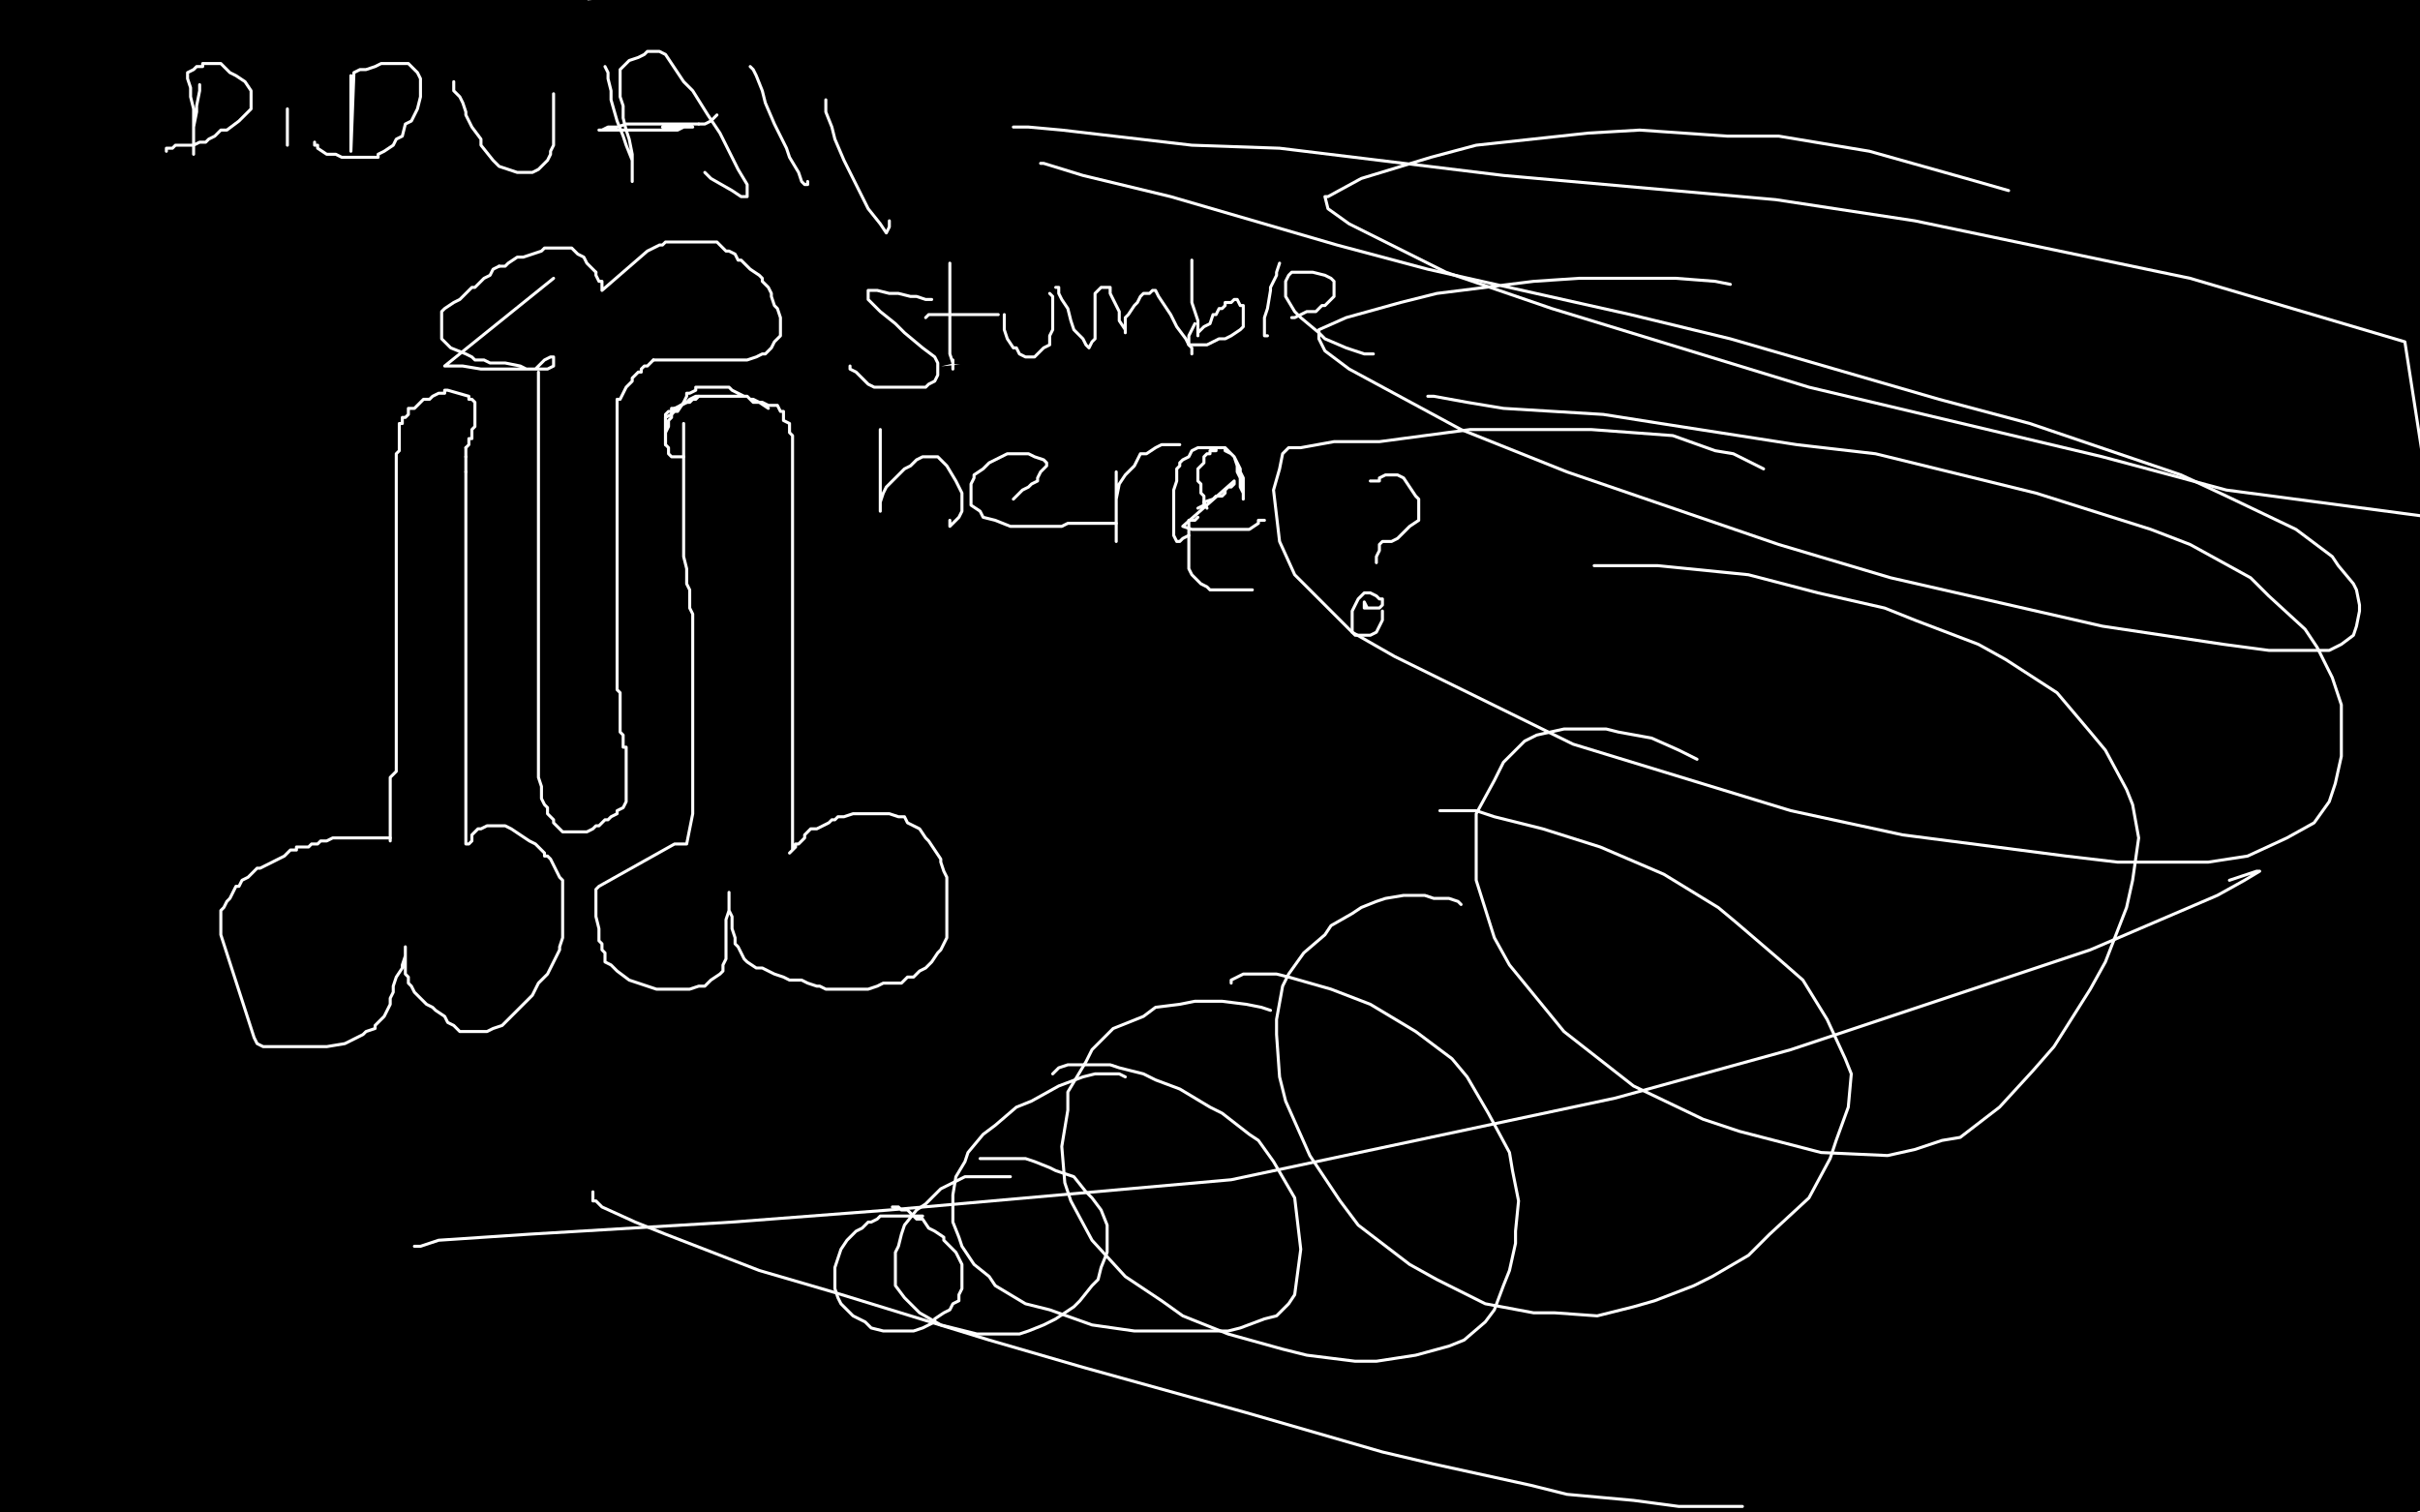
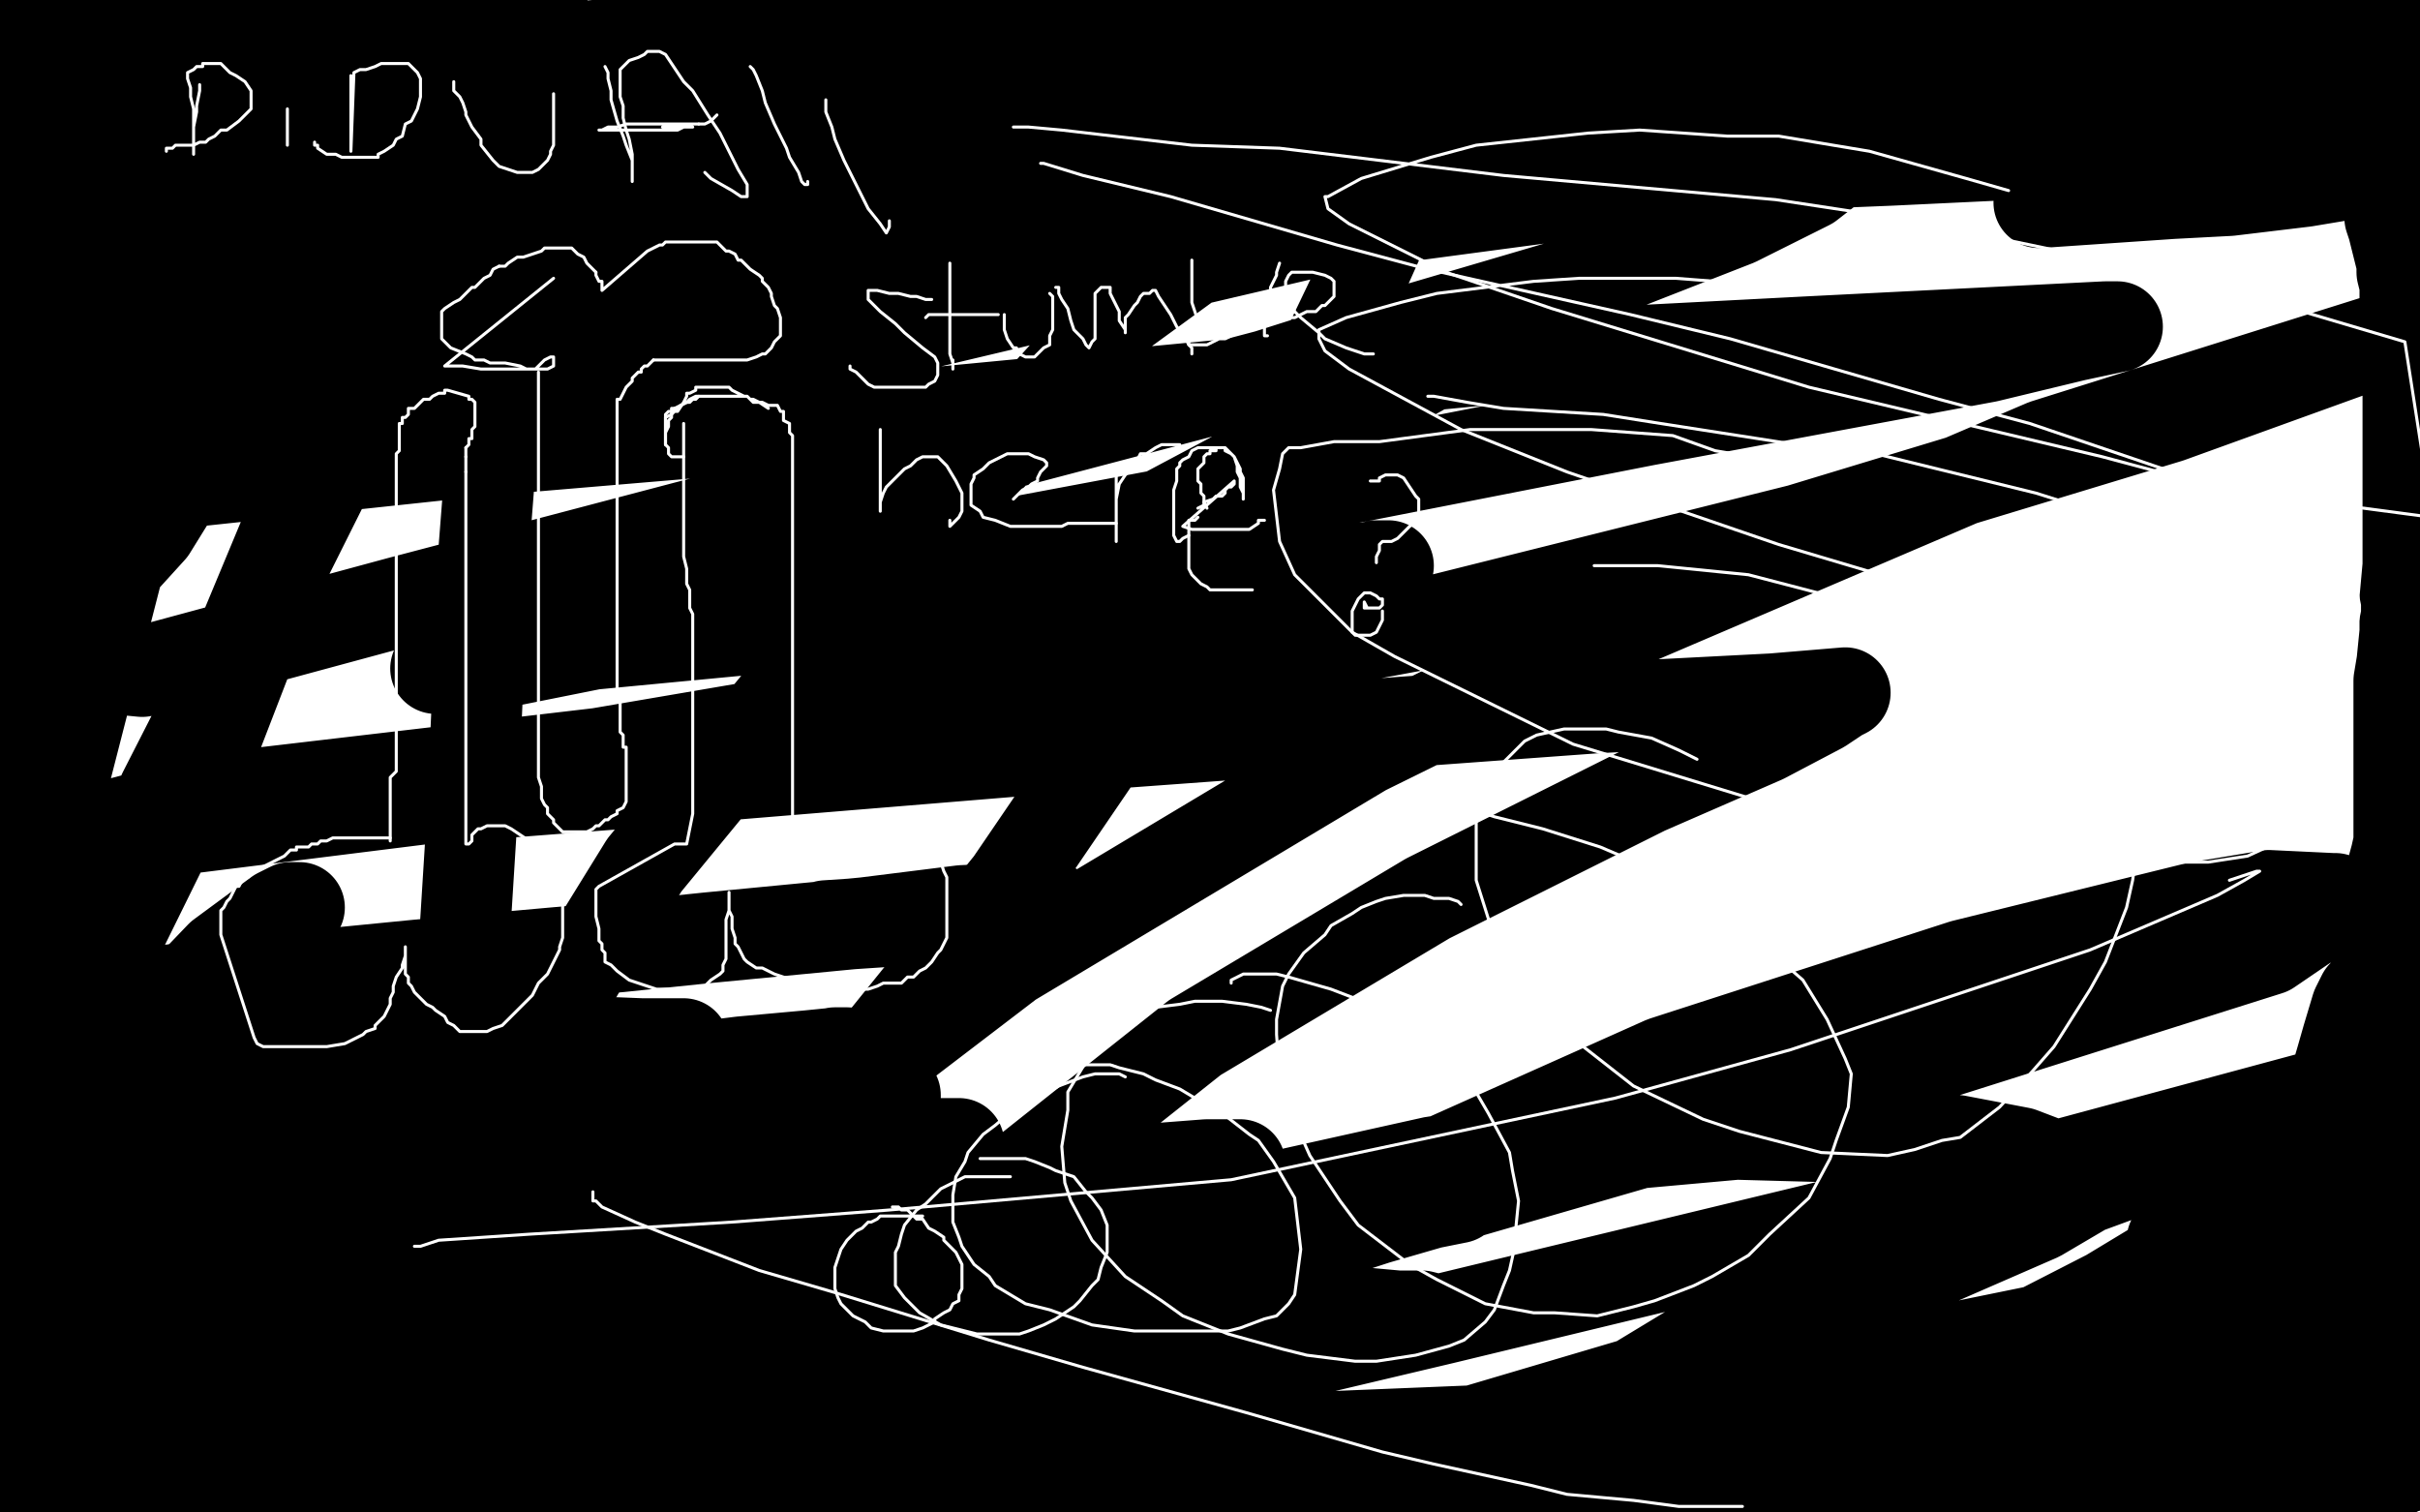
<svg xmlns="http://www.w3.org/2000/svg" width="800" height="500" version="1.1" style="stroke-antialiasing: false">
  <desc>This SVG has been created on https://colorillo.com/</desc>
  <rect x="0" y="0" width="800" height="500" style="fill: rgb(255,255,255); stroke-width:0" />
  <polyline points="172,57 172,58 172,58 168,65 168,65 166,104 166,104 160,181 160,181 156,271 156,271 153,319 153,319 151,371 151,371 150,395 150,395 150,400 150,400 151,398 155,392 166,365 192,320 213,286 273,213 338,139 371,103 430,60 466,38 470,38 470,44 467,54 450,92 417,161 364,248 334,292 267,375 224,410 220,413 222,411 229,404 262,373 334,318 451,248 524,212 676,147 800,108 717,138 595,175 467,207 354,228 298,237 269,239 269,238 276,231 328,200 407,158 490,111 532,90 561,66 561,65 543,64 521,64 446,74 352,96 255,119 212,125 152,138 161,134 189,124 274,98 367,66 438,35 441,31 439,29 409,27 324,29 265,33 121,46 29,51 281,17 360,7 355,-2 267,9 218,13 121,22 30,31 11,29 140,16 178,11 183,10 180,10 173,11 139,18 72,25 2,19 30,11 35,10 32,10 24,12 0,16 -3,11 10,14 17,17 23,22 29,25 35,26 47,27 59,28 63,28 61,28 59,28 49,26 25,24 162,-4 168,1 169,2 167,3 163,4 143,7 128,8 75,11 -4,15 5,24 82,18 123,14 136,11 137,11 135,11 133,13 127,16 119,21 113,25 94,32 68,42 40,50 28,54 11,58 1,61 -1,62 0,61 6,57 24,46 45,35 59,28 88,18 104,12 105,12 104,12 100,15 85,26 74,34 49,51 17,68 3,70 76,44 107,37 172,27 191,24 190,24 184,28 161,43 122,68 96,81 44,106 14,121 -3,129 -2,129 3,129 38,117 106,97 150,86 249,68 314,60 316,59 310,61 299,67 252,90 177,115 95,139 55,147 5,159 4,159 9,158 27,150 108,127 223,95 353,68 403,57 426,54 419,55 377,65 289,92 235,106 124,134 39,158 33,159 38,160 56,160 159,149 313,136 501,118 597,113 696,108 700,108 686,111 657,118 544,139 401,167 257,194 160,217 147,220 144,221 147,221 156,221 196,213 280,205 384,196 437,189 459,187 458,187 455,187 431,198 371,216 321,228 198,249 70,264 32,274 30,274 32,276 61,274 141,264 206,259 364,246 528,234 586,231 610,229 608,230 602,234 583,244 544,261 472,297 395,343 332,393 319,414 312,443 321,465 350,482 376,487 450,484 548,455 635,419 674,402 691,392 689,389 668,381 647,377 574,375 474,384 357,410 307,421 230,449 220,458 220,459 227,463 269,457 381,427 455,403 614,357 750,314 772,299 772,297 771,297 750,296 726,300 649,319 550,351 456,393 417,410 363,442 354,453 354,456 357,456 384,458 477,436 622,401 763,363 799,356 711,385 662,403 569,440 531,463 529,468 529,469 532,470 559,469 590,466 683,448 784,423 795,409 729,431 694,446 617,486 612,492 610,497 610,498 614,498 648,494 727,482 795,476 771,492 762,498 756,503 757,503 764,500 785,490 799,483 794,477 773,491 765,497 778,502 798,472 764,482 743,488 707,499 695,498 727,484 770,468 802,449 776,459 752,467 743,469 737,472 741,470 755,466 786,456 796,448 740,466 710,474 652,490 634,497 632,498 634,499 637,499 657,488 701,474 726,465 762,452 768,444 765,441 763,441 757,440 743,442 721,449 707,454 671,468 630,485 612,493 688,503 783,488 791,485 794,483 791,483 786,483 765,485 730,492 700,500 736,499 800,484 798,475 775,478 707,486 623,494 552,502 524,504 510,503 536,494 567,481 600,467 616,461 635,452 637,451 636,451 633,451 621,455 593,466 546,481 515,491 516,500 594,479 655,464 676,456 677,455 673,455 657,457 644,460 609,468 550,479 485,489 459,494 417,500 402,502 404,503 411,501 440,493 463,488 530,472 624,450 727,429 775,416 785,415 723,433 693,442 651,455 637,459 642,456 656,449 697,428 750,396 791,364 755,383 743,391 723,406 718,410 719,410 723,409 745,402 776,388 804,405 782,422 773,429 759,437 754,440 753,441 753,438 753,434 755,425 757,411 759,404 764,386 769,367 774,350 776,343 779,333 781,329 786,419 786,416 786,413 788,405 790,400 791,397 793,394 793,392 793,394 793,397 793,402 792,407 792,410 792,416 792,422 792,423 792,424 792,427 792,429 792,433 792,436 792,438 792,440 792,441 792,440 792,439 792,437 792,431 792,425 792,421 795,412 796,398 799,384 800,377 802,361 804,347 804,228 801,237 800,241 798,252 796,261 795,267 794,274 792,283 789,294 789,299 787,311 785,322 785,327 786,338 787,346 787,351 787,352 788,354 789,352 790,348 791,340 792,335 792,332 792,324 792,317 792,310 792,301 792,294 793,289 793,280 793,270 793,261 793,256 793,247 793,235 793,225 794,219 795,209 795,198 796,187 796,181 796,172 796,163 796,154 796,150 796,142 796,137 796,134 796,129 796,124 796,119 796,116 796,114 796,111 796,107 796,104 795,100 795,94 794,90 794,87 793,83 792,79 791,75 790,72 790,69 789,66 789,64 788,61 788,58 788,56 787,53 787,49 787,46 787,45 787,42 787,40 787,39 787,36 787,33 787,30 787,29 787,27 787,25 787,23 790,22 792,20 793,19 794,18 795,17 796,15 791,15 779,15 763,15 756,16 744,16 720,18 716,18 709,18 702,19 698,19 690,21 681,23 672,25 666,27 657,29 646,31 642,32 633,33 624,34 613,35 608,35 599,36 589,37 580,38 571,38 547,39 542,39 528,40 516,40 506,40 497,40 485,40 475,40 468,40 453,40 436,38 421,36 412,35 398,34 381,31 373,30 347,27 338,26 321,24 304,23 298,23 285,21 278,20 271,20 270,20 268,20 282,14 296,8 316,0 517,-4 500,-1 488,-1 457,0 418,3 384,4 369,5 348,6 335,6 331,6 329,6 328,6 327,6 329,6 333,6 355,9 370,9 411,11 467,13 495,14 540,12 572,11 592,8 599,8 605,7 601,7 597,7 583,11 561,12 547,13 516,16 481,17 454,18 444,18 435,18 437,18 442,15 463,13 498,10 523,8 582,6 637,6 655,6 683,6 698,4 702,3 705,2 703,2 699,2 679,5 647,6 629,7 590,10 573,11 551,13 546,13 548,13 554,13 583,10 600,8 648,6 709,6 765,7 790,9 801,13 773,11 739,9 723,9 693,9 668,10 648,11 641,13 632,16 630,18 629,18 629,20 629,22 629,24 628,28 627,33 625,37 620,44 607,54 598,61 574,73 528,91 460,111 419,124 324,149 227,174 132,199 47,222 6,218 40,186 50,175 63,154 72,133 75,124 77,107 79,93 79,88 76,79 73,74 63,70 46,68 34,68 8,69 -5,35 -2,32 2,31 3,30 5,29 5,28 6,28 7,27 9,27 11,26 13,26 14,26 13,27 12,30 11,36 9,42 8,47 7,50 6,54 6,59 6,61 5,66 5,70 5,75 5,78 6,85 6,91 6,94 6,100 6,107 6,112 6,116 6,123 6,130 4,139 3,143 2,150 2,158 1,164 0,168 -2,177 -2,184 -2,188 -2,196 -2,199 -2,205 -2,211 -2,215 -2,222 -2,230 -2,234 -4,242 -4,251 -5,333 0,311 4,289 6,279 10,257 12,238 13,218 14,207 15,192 17,178 17,173 17,171 17,172 17,174 15,183 13,192 12,198 10,210 9,224 6,241 5,250 3,270 1,292 1,303 -1,335 -1,347 -1,364 0,381 1,398 2,406 3,423 5,437 5,444 6,455 7,467 8,472 10,483 11,492 12,499 12,503 12,499 13,487 14,474 15,462 16,457 16,446 16,440 16,436 16,435 16,436 14,439 13,446 12,454 10,462 8,467 7,475 7,481 7,486 7,489 7,491 7,492 8,492 11,491 19,487 26,483 44,478 63,475 85,474 95,474 118,475 142,480 155,483 181,490 204,498 225,504 73,504 62,502 51,500 44,500 41,499 36,499 33,499 35,497 37,497 41,495 45,494 53,493 64,491 70,491 86,491 103,491 124,493 134,493 152,494 166,495 174,495 176,495 174,495 172,495 165,495 158,495 143,496 124,498 114,499 94,501 75,503 67,503 53,504 46,504 48,504 48,503 54,502 59,500 71,499 92,497 119,494 135,494 171,494 209,496 248,499 269,501 304,504 321,504 347,504 366,504 371,504 377,502 380,500 381,500 382,498 381,498 379,498 377,499 374,499 365,500 349,502 341,503 240,504 250,503 266,500 276,500 301,498 332,498 349,498 383,498 417,495 443,493 454,492 463,490 464,490 465,489 463,489 461,489 459,489 451,489 432,490 419,490 386,492 335,496 304,496 244,499 195,501 175,501 145,501 135,499 125,498 127,497 130,496 144,492 154,492 181,489 225,486 289,486 327,486 406,483 472,480 516,475 528,472 535,471 22,492 30,492 59,490 100,490 166,493 207,495 303,500 396,502 437,499 507,496 541,490 543,489 542,488 538,488 523,485 493,482 470,481 390,477 287,470 174,466 68,461 20,459 1,446 53,446 121,448 204,452 280,456 311,456 357,459 375,459 372,460 369,460 353,460 321,460 260,462 220,462 127,464 31,470 -1,467 92,463 198,458 305,452 360,447 447,441 473,436 474,436 470,435 462,435 440,433 401,433 370,433 288,435 196,437 113,441 78,443 30,445 20,445 25,445 33,442 59,438 97,434 125,430 202,424 292,417 383,409 425,405 472,398 482,396 482,395 479,395 478,395 471,395 447,397 403,400 368,404 276,415 189,425 113,438 80,443 66,446 69,446 77,443 101,437 140,428 169,422 238,412 312,402 371,393 396,392 410,385 406,385 399,385 373,387 326,394 244,404 196,409 98,420 9,433 -4,410 21,389 49,363 75,336 90,315 95,307 99,300 96,300 92,302 73,316 49,341 37,356 5,401 5,379 37,314 71,245 93,188 110,154 112,145 110,147 106,153 94,177 79,213 54,262 43,287 19,333 1,366 -3,360 6,322 21,258 40,184 55,117 61,90 67,54 69,32 69,29 68,29 65,32 53,41 38,58 20,76 8,88 5,90 4,92 5,89 10,84 23,76 43,65 53,62 69,58 73,57 73,58 72,61 68,68 61,76 56,82 44,92 33,99 24,104 21,107 28,105 90,89 119,81 133,78 132,78 129,78 120,80 103,82 78,85 66,87 44,90 34,91 32,91 35,89 41,86 61,78 88,70 121,65 138,63 167,61 185,58 191,58 189,58 185,57 168,53 143,52 111,52 94,53 67,58 45,64 34,67 32,68 35,68 42,65 64,61 99,60 144,58 172,56 228,52 274,49 307,49 336,47 347,47 364,48 375,49 380,49 382,49 383,49 380,50 376,51 364,52 341,53 324,53 291,53 258,53 233,55 217,56 213,56 210,56 211,56 218,53 233,50 264,47 307,48 374,52 404,52 470,55 545,55 576,55 625,53 667,51 704,51 717,51 738,49 747,48 744,48 741,48 728,48 703,46 670,45 653,45 620,49 588,53 561,57 554,58 547,59 550,59 556,56 576,54 606,51 645,49 666,47 703,45 733,43 753,41 768,40 772,40 779,39 784,39 787,38 791,38 795,38 796,38 794,38 791,38 777,38 750,36 737,36 713,36 691,38 677,39 675,40 671,40 671,42 675,45 693,50 718,54 742,55 762,55 774,56 778,56 779,56 778,56 774,58 762,60 737,63 718,64 674,67" style="fill: none; stroke: #000000; stroke-width: 30; stroke-linejoin: round; stroke-linecap: round; stroke-antialiasing: false; stroke-antialias: 0; opacity: 1.0" />
-   <polyline points="617,74 552,82 523,86 491,90 477,94 476,94 477,94 482,94 506,91 545,88 608,84 671,81 732,75 750,74 778,72 788,70 787,70 784,70 773,70 746,68 728,68 681,72 624,80 565,89 522,98 507,103 489,108 485,108 486,108 491,108 521,108 566,106 609,103 648,101 666,100 699,98 718,97 725,95 727,95 727,96 727,97 727,98 707,99 654,102 628,108 618,112 606,116 605,118 606,118 610,117 627,113 656,106 673,103 706,93 740,83 765,75 776,73 787,68 789,67 788,67 785,67 774,72 755,79 729,90 713,97 679,115 649,134 620,157 595,178 584,187 573,200 570,206 569,208 574,206 576,203 578,196 580,194 581,192 583,190 593,182 614,173 646,163 662,157 684,147 714,134 743,122 755,115 780,104 798,95 799,130 769,163 736,191 711,206 705,208 705,206 706,202 713,190 725,177 731,169 748,153 767,139 774,134 787,125 794,121 796,120 800,119 802,118 800,118 792,120 768,126 733,135 710,140 660,152 619,157 591,157 582,157 582,155 588,153 612,142 647,127 686,115 701,109 724,103 735,99 732,99 727,100 702,101 642,101 539,96 484,93 366,93 246,88 150,83 115,82 87,79 83,79 86,79 94,79 126,83 190,90 282,101 337,108 441,117 529,126 569,126 581,126 590,126 587,126 581,126 553,129 495,135 407,145 361,152 280,162 214,166 194,166 192,166 193,166 197,164 221,160 273,156 315,152 407,150 503,147 586,143 621,141 642,141 640,141 635,142 616,145 578,150 508,156 410,167 309,178 257,180 178,184 120,184 92,185 73,185 72,185 72,184 86,179 95,176 122,169 154,162 171,159 193,155 200,154 199,154 194,154 171,151 132,151 108,152 49,161 -2,168 6,182 112,192 155,198 242,207 306,212 342,214 346,214 343,214 338,215 316,215 278,217 202,221 159,226 60,230 19,208 92,200 107,199 127,195 130,194 127,194 121,194 97,194 66,195 46,199 10,208 1,223 46,230 58,234 75,240 77,242 77,243 76,246 69,250 48,256 33,260 -3,265 23,262 90,256 150,251 193,247 211,246 229,244 230,244 228,244 224,245 205,250 168,261 139,264 77,274 16,281 3,275 119,255 165,246 278,227 400,210 512,189 562,182 638,166 680,156 697,152 699,152 696,152 692,152 672,153 637,154 604,157 531,163 453,171 418,175 363,184 331,190 328,191 331,191 339,188 366,186 323,293 328,291 348,280 362,275 392,261 424,248 455,235 470,231 494,224 510,219 516,218 517,217 515,217 511,218 498,223 479,229 469,232 448,237 433,242 431,243 432,243 438,243 462,240 477,237 511,233 543,227 568,222 578,219 594,215 602,213 603,212 600,212 595,214 579,219 556,225 544,228 517,232 492,233 485,234 478,234 483,233 490,229 514,221 546,212 583,202 598,197 624,189 645,182 664,176 671,173 683,169 692,164 698,162 706,156 711,153 718,148 726,143 733,138 739,134 740,133 744,131 746,129 747,129 748,128 748,127 751,125 751,123 755,119 761,114 765,108 767,105 769,103 770,102 771,102 772,101 774,100 775,99 778,97 779,95 777,95 775,93 760,89 748,89 739,89 736,89 729,92 725,92 721,94 720,95 715,99 710,104 704,113 700,119 696,127 693,134 692,134 692,135 695,135 699,134 710,129 728,124 736,122 754,117 767,112 774,110 777,109 780,108 781,107 782,108 783,112 785,123 787,137 787,144 787,159 785,177 779,197 775,209 770,232 765,248 761,262 758,275 758,276 761,271 764,259 768,230 774,199 776,187 780,164 781,146 781,137 781,136 781,134 781,138 781,145 781,167 781,189 781,200 779,225 776,254 774,267 772,297 769,326 766,354 764,378 762,388 762,400 761,406 761,405 762,396 763,385 764,360 766,334 769,317 772,285 776,250 777,233 781,204 784,182 785,174 785,165 785,163 784,163 782,166 776,186 769,218 762,250 758,265 752,290 746,318 744,331 742,352 739,366 739,370 739,367 741,358 746,332 750,313 766,249 785,172 797,93 804,35 804,25 804,23 802,24 800,30 794,53 787,87 781,109 770,153 756,201 751,221 739,271 729,312 722,345 718,362 714,388 712,403 712,409 712,405 714,396 718,369 727,327 736,279 741,249 752,193 757,149 760,122 760,114 760,107 759,108 757,113 750,141 741,194 735,233 716,307 696,379 678,446 670,476 655,494 656,453 659,400 664,340 672,279 674,251 680,199 685,168 687,146 688,137 688,139 689,144 691,168 696,208 697,233 701,296 701,357 699,423 699,474 699,491 705,501 707,463 711,400 717,333 721,270 722,242 723,201 724,171 724,161 724,149 724,146 723,146 722,149 719,161 713,187 709,202 701,231 693,263 686,290 683,302 678,326 675,348 674,367 674,374 674,380 674,382 675,376 676,368 680,346 687,317 691,300 701,266 708,235 713,208 716,199 716,190 716,189 716,193 714,200 712,225 709,254 705,284 702,301 695,331 687,363 677,394 666,425 658,449 655,458 653,468 653,469 653,465 653,456 650,429 650,393 650,365 651,306 657,249 660,224 666,182 670,149 672,134 674,113 676,104 676,105 675,109 673,126 669,156 665,175 653,219 633,272 609,327 596,353 575,397 563,426 557,437 554,448 554,449 554,446 557,437 559,410 567,372 577,319 583,286 599,222 610,166 616,122 617,107 621,84 622,76 622,75 622,76 622,80 624,97 627,130 633,173 635,202 638,261 638,309 634,359 633,377 630,410 630,432 630,442 630,443 630,440 632,431 634,404 639,360 646,302 650,273 657,212 660,166 665,130 666,117 667,100 667,95 666,96 664,100 658,119 652,150 642,192 631,236 617,280 612,298 599,336 588,367 583,379 574,397 569,407 569,409 569,407 571,399 576,377 584,346 597,306 605,284 621,236 635,193 645,161 650,137 653,130 653,124 649,133 621,202 610,224 587,272 564,321 545,359 531,388 524,401 516,420 514,428 514,430 514,428 516,423 522,405 532,382 539,371 556,345 575,320 592,301 605,290 609,288 609,291 609,298 607,317 600,343 596,358 587,389 572,424 556,455 549,469 539,489 533,499 532,502 533,502 536,501 543,492 548,486 558,469 571,452 587,434 602,415 618,397 626,389 638,374 645,365 647,363 645,363 640,368 635,374 621,390 601,409 588,420 556,444 525,465 511,473 489,484 479,488 478,489 480,488 483,484 492,476 506,465 524,453 548,439 562,434 588,421 609,414 622,408 625,407 627,406 626,406 624,406 622,407 614,410 599,416 587,420 565,431 534,442 519,448 486,456 457,464 437,471 427,474 425,475 426,475 428,475 435,475 447,471 464,465 475,461 499,454 529,446 560,436 588,425 598,421 615,411 622,406 623,405 623,404 621,404 617,404 607,405 587,410 555,417 536,421 494,429 449,435 415,441 390,444 383,445 376,446 377,445 382,444 398,440 420,436 435,433 475,429 519,424 566,419 604,415 621,411 644,404 653,400 654,399 650,398 647,397 634,396 612,396 600,398 566,402 525,409 486,416 470,420 446,426 438,429 440,428 445,427 458,423 477,419 504,417 520,415 552,412 582,407 607,400 615,398 625,394 627,394 626,393 623,392 615,390 599,390 570,388 554,388 512,389 466,392 423,395 406,397 376,401 357,401 354,401 359,397 365,395 382,390 409,386 426,385 471,381 524,377 584,373 612,372 656,367 685,360 698,354 698,353 698,352 689,349 672,345 663,343 643,343 618,344 586,348 568,351 516,358 459,363 430,367 392,370 365,372 360,372 361,372 365,371 378,367 398,365 428,362 449,361 507,359 578,353 637,349 684,344 701,343 722,339 717,337 712,336 696,333 674,331 661,331 628,329 583,330 533,333 508,335 464,340 434,341 426,341 418,341 417,341 420,340 424,339 441,337 471,335 489,335 530,336 576,337 625,340 663,342 688,342 693,342 696,342 693,341 686,341 666,338 634,335 589,332 558,332 499,330 448,330 412,332 400,333 391,334 401,329 472,320 526,314 566,310 599,307 624,304 640,302 645,300 442,314 449,312 471,310 500,306 536,299 572,288 587,286 615,277 629,274 633,272 635,271 634,271 630,271 616,271 587,272 571,273 534,278 497,282 467,286 455,289 442,291 440,292 441,292 446,289 467,287 492,281 506,279 533,273 563,268 590,262 608,257 615,255 618,254 614,253 609,252 590,248 565,246 550,246 518,246 483,248 468,250 441,254 426,255 420,256 421,257 428,258 450,263 480,266 517,270 556,273 573,275 601,277 616,279 619,279 616,279 609,279 591,280 562,281 549,282 514,283 474,287 456,289 416,293 384,295 360,298 348,298 346,298 345,298 346,299 349,301 365,302 395,305 416,305 467,305 523,301 542,300 568,297 577,296 578,295 576,295 573,295 560,296 539,299 512,305 493,309 450,319 403,329 362,335 346,338 321,342 304,345 297,347 299,347 300,347 313,343 333,338 347,335 381,330 419,324 442,321 474,314 488,310 492,308 490,308 485,308 468,308 440,309 406,312 378,313 366,314 357,314 357,313 359,310 374,300 394,288 404,283 429,271 452,260 471,251 479,247 486,243 485,243 481,243 474,249 459,261 437,277 416,293 403,302 377,320 349,339 324,357 312,364 290,379 276,389 266,396 265,398 263,398 265,397 268,395 279,388 296,380 320,371 332,367 353,360 366,356 367,355 365,355 362,355 351,361 335,369 315,378 306,383 288,392 278,397 276,399 279,398 285,394 300,388 321,379 333,373 376,355 387,350 403,341 411,334 412,332 412,329 412,327 409,326 406,326 394,323 372,324 345,328 330,331 301,339 277,346 258,352 254,353 249,353 249,351 252,347 261,336 275,322 284,314 306,297 328,278 336,270 345,256 347,249 345,249 341,249 329,251 308,259 281,270 265,277 224,291 186,303 158,310 150,313 146,314 147,314 152,311 167,307 191,300 223,292 259,283 286,276 295,274 306,270 307,270 306,270 302,270 290,274 267,280 254,285 225,293 193,301 168,309 156,313 154,314 157,313 165,309 185,304 213,295 228,290 257,280 277,271 281,267 279,267 275,267 262,267 241,270 214,277 199,280 167,288 141,295 124,300 113,302 110,302 107,303 105,303 106,303 110,301 127,298 154,293 166,290 193,284 212,279 220,277 217,277 213,276 196,276 176,277 149,281 121,283 107,286 84,289 69,292 61,294 58,296 59,296 65,296 89,297 117,298 149,299 165,299 192,300 207,300 209,300 208,300 204,300 187,301 158,303 143,305 106,309 73,312 43,315 31,316 15,318 11,319 12,319 17,319 40,319 85,317 151,313 233,310 274,310 361,303 434,299 478,294 494,293 509,290 507,290 502,290 485,292 459,295 418,301 390,302 332,310 275,317 246,321 201,327 166,330 147,332 142,334 139,335 141,335 150,333 190,333 258,330 300,328 379,324 440,319 476,314 480,313 476,313 469,313 446,314 416,318 366,323 303,326 234,330 206,332 167,332 139,332 132,332 125,332 126,332 127,332 134,328 162,326 202,321 227,318 279,311 323,304 349,298 363,292 368,288 371,286 372,284 371,284 369,284 360,286 339,291 327,293 296,298 259,302 227,306 213,307 193,312 184,314 184,315 188,315 193,313 213,312 241,309" style="fill: none; stroke: #000000; stroke-width: 30; stroke-linejoin: round; stroke-linecap: round; stroke-antialiasing: false; stroke-antialias: 0; opacity: 1.0" />
  <polyline points="273,306 288,305 318,303 340,302 348,300 345,300 340,300 318,301 286,305 234,310 205,313 138,319 77,325 30,330 12,330 -1,331 18,332 44,332 61,333 96,336 133,340 170,343 187,344 212,345 225,345 226,345 224,345 223,345 210,348 183,350 164,352 126,355 82,359 63,361 35,365 19,367 14,367 15,367 16,367 27,365 53,363 70,363 114,359 177,355 229,353 245,351 267,349 277,348 280,348 276,348 272,349 254,354 225,361 186,370 163,375 121,381 87,387 65,391 60,392 50,394 48,395 48,396 50,396 52,396 56,397 70,397 82,395 112,392 144,390 176,387 189,386 209,383 216,381 216,380 213,380 210,380 200,380 181,383 153,386 136,389 101,393 69,396 44,400 25,401 19,401 19,402 20,402 21,402 28,402 43,402 55,402 84,402 126,403 181,404 209,404 253,404 292,404 319,401 327,401 335,398 336,398 336,397 332,397 326,397 286,398 274,399 250,400 230,401 221,402 218,402 220,399 224,398 231,394 246,388 254,385 272,379 285,373 294,367 296,365 296,363 296,362 294,362 289,362 277,363 259,366 249,369 227,374 206,381 183,387 171,391 168,392 166,393 171,392 176,391 193,388 214,387 240,384 254,384 280,382 302,380 315,378 317,378 315,378 311,378 298,382 282,387 263,391 255,393 239,398 229,400 227,400 226,400 226,399 227,398 228,397" style="fill: none; stroke: #000000; stroke-width: 30; stroke-linejoin: round; stroke-linecap: round; stroke-antialiasing: false; stroke-antialias: 0; opacity: 1.0" />
  <polyline points="129,278 129,277 129,277 129,275 129,275 129,274 129,274 129,272 129,272 129,271 129,271 129,270 129,270 129,269 129,269 129,267 129,266 129,265 129,264 129,262 129,261 129,260 129,259 129,257 130,256 131,255 131,254 131,252 131,251 131,250 131,249 131,248 131,247 131,246 131,245 131,244 131,243 131,242 131,241 131,240 131,239 131,238 131,237 131,236 131,235 131,234 131,233 131,232 131,231 131,230 131,229 131,228 131,227 131,225 131,224 131,223 131,221 131,220 131,218 131,216 131,215 131,213 131,212 131,210 131,208 131,207 131,205 131,203 131,202 131,200 131,199 131,198 131,197 131,196 131,194 131,193 131,191 131,189 131,188 131,187 131,185 131,184 131,183 131,181 131,180 131,179 131,178 131,177 131,176 131,175 131,174 131,173 131,171 131,169 131,166 131,164 131,163 131,160 131,158 131,157 131,156 131,155 131,154 131,153 131,152 131,150 132,149 132,148 132,147 132,145 132,144 132,143 132,142 132,140 133,140 133,139 133,138 134,138 135,137 135,135 136,135 137,135 138,134 139,133 140,132 141,132 142,132 143,131 145,130 147,130 147,129 148,129 155,131 155,132 156,132 157,133 157,134 157,136 157,137 157,138 157,139 157,140 157,141 156,142 156,143 156,144 156,145 155,145 155,147 154,148" style="fill: none; stroke: #ffffff; stroke-width: 1; stroke-linejoin: round; stroke-linecap: round; stroke-antialiasing: false; stroke-antialias: 0; opacity: 1.0" />
  <polyline points="154,151 154,153 154,154 154,155 154,156" style="fill: none; stroke: #ffffff; stroke-width: 1; stroke-linejoin: round; stroke-linecap: round; stroke-antialiasing: false; stroke-antialias: 0; opacity: 1.0" />
  <polyline points="154,148 154,149 154,150 154,151" style="fill: none; stroke: #ffffff; stroke-width: 1; stroke-linejoin: round; stroke-linecap: round; stroke-antialiasing: false; stroke-antialias: 0; opacity: 1.0" />
  <polyline points="154,156 154,157 154,158 154,159 154,160 154,162 154,164 154,165 154,167 154,168 154,169 154,170 154,171 154,173 154,174 154,175 154,176 154,177 154,178 154,179 154,181 154,183 154,184 154,185 154,186 154,187 154,188 154,189 154,191 154,192 154,193 154,194 154,196 154,197 154,198 154,199 154,200 154,201 154,202 154,204 154,206 154,208 154,209 154,211 154,212 154,213 154,214 154,215 154,216 154,218 154,219 154,221 154,223 154,224 154,226 154,227 154,229 154,230 154,231 154,233 154,235 154,236 154,238 154,239 154,240 154,242 154,245 154,248 154,249 154,252 154,253 154,254 154,257 154,258 154,259 154,261 154,263 154,264 154,265 154,266 154,267 154,269 154,270 154,271 154,272 154,274 154,275 154,276 154,278 154,279 155,279 156,278 156,277 156,276 157,275 158,274 159,274 161,273 162,273 163,273 164,273 166,273 167,273 169,274 172,276 175,278 177,279 178,280 179,281 180,282 180,283 181,283 182,284 183,286 184,288 185,290 186,291 186,292 186,294 186,296 186,297 186,300 186,302 186,304 186,306 186,307 186,309 186,310 185,313 185,314 183,318 182,320 181,322 178,325 176,329 174,331 171,334 169,336 166,339 163,340 161,341 158,341 156,341 154,341 153,341 152,341 150,339 148,338 147,336 144,334 143,333 141,332 140,331 139,330 138,329 137,328 136,326 135,325 135,323 134,322 134,320 134,319 134,318 134,317 134,316 134,315 134,314 134,313 134,314 134,316 133,319 133,320 131,323 130,326 130,328 129,330 129,332 128,334 127,336 126,337 124,339 124,340 121,341 120,342 118,343 116,344 114,345 108,346 106,346 100,346 98,346 93,346 90,346 88,346 87,346 85,345 84,343 73,309 73,306 73,304 73,302 73,301 74,300 75,298 76,297 77,295 78,293 79,293 80,291 82,290 83,289 84,288 85,287 86,287 94,283 95,282 96,281 97,281 98,281 98,280 100,280 101,280 102,280 103,279 104,279 105,279 106,278 107,278 108,278 110,277 112,277 113,277 114,277 115,277 116,277 118,277 119,277 120,277 121,277 123,277 124,277 126,277 127,277 129,277" style="fill: none; stroke: #ffffff; stroke-width: 1; stroke-linejoin: round; stroke-linecap: round; stroke-antialiasing: false; stroke-antialias: 0; opacity: 1.0" />
  <polyline points="183,92 147,121 147,121 151,121 151,121 153,121 153,121 159,122 159,122 161,122 161,122 165,122 165,122 168,122 168,122 169,122 169,122 171,122 171,122 172,122 172,122 173,122 173,122 174,122 174,122 176,122 176,122 177,122 177,122 180,119 182,118 183,118 183,119 183,120 183,121 181,122 179,122 177,122 174,122 172,121 167,120 162,120 160,119 157,119 156,118 154,117 149,115 148,114 147,113 146,112 146,110 146,108 146,106 146,104 146,103 147,102 150,100 152,99 153,98 154,97 156,95 157,95 158,94 160,92 162,91 163,89 165,88" style="fill: none; stroke: #ffffff; stroke-width: 1; stroke-linejoin: round; stroke-linecap: round; stroke-antialiasing: false; stroke-antialias: 0; opacity: 1.0" />
  <polyline points="197,90 197,91 198,93 199,93 199,95 199,96 214,83 216,82 218,81 219,81 220,80 221,80 222,80 224,80 226,80 229,80 231,80 234,80 235,80 237,80 238,81 240,83 241,83 243,84 244,86 245,86 247,88 248,89 251,91 252,92 252,93 253,94 254,95 255,97 255,98 256,101 257,102 258,105 258,106 258,108 258,109 258,111 256,113 255,115 254,116 253,117 252,117 250,118 247,119 243,119 242,119 239,119 237,119 234,119 230,119 228,119 227,119 224,119 223,119 221,119 217,119 216,119" style="fill: none; stroke: #ffffff; stroke-width: 1; stroke-linejoin: round; stroke-linecap: round; stroke-antialiasing: false; stroke-antialias: 0; opacity: 1.0" />
  <polyline points="165,88 167,88 168,87 171,85 173,85 179,83 180,82 182,82 183,82 184,82 185,82 187,82 189,82 190,83 191,84 193,85 194,87 195,88 197,90" style="fill: none; stroke: #ffffff; stroke-width: 1; stroke-linejoin: round; stroke-linecap: round; stroke-antialiasing: false; stroke-antialias: 0; opacity: 1.0" />
  <polyline points="216,119 215,120 214,121 213,121 212,122 212,123 211,123 210,124 209,125 209,126 208,127 207,128 206,130 205,132 204,132 204,133 204,135 204,137 204,138 204,140 204,142 204,143 204,144 204,147 204,148 204,149 204,152 204,155 204,156 204,158 204,161 204,163 204,165 204,166 204,168 204,170 204,171 204,174 204,177 204,178 204,181 204,183 204,186 204,189 204,191 204,194 204,198 204,201 204,203 204,206 204,207 204,211 204,213 204,214 204,217 204,219 204,222 204,223 204,225 204,228 205,229 205,231 205,234 205,236 205,238 205,240 205,242 206,243 206,245 206,247 207,247 207,249 207,250 207,252 207,254 207,256 207,257 207,259 207,260 207,261 207,262 207,263 207,264 207,265 206,267 204,268 204,269 202,270 201,271 200,271 199,272 198,273 197,273 196,274 194,275 193,275 192,275 191,275 190,275 189,275 187,275 186,275 184,273 183,272 183,271 181,269 181,267 180,266 179,264 179,263 179,260 178,257 178,256 178,255 178,254 178,253 178,251 178,250 178,249 178,247 178,246 178,244 178,243 178,242 178,240 178,237 178,235 178,234 178,233 178,231 178,230 178,229 178,227 178,225 178,224 178,223 178,221 178,219 178,217 178,215 178,214 178,212 178,210 178,208 178,205 178,204 178,201 178,199 178,197 178,196 178,194 178,191 178,189 178,186 178,184 178,183 178,180 178,179 178,177 178,176 178,175 178,173 178,172 178,170 178,169 178,167 178,166 178,165 178,163 178,161 178,160 178,158 178,157 178,156 178,154 178,153 178,152 178,151 178,149 178,148 178,146 178,145 178,144 178,142 178,141 178,140 178,139 178,138 178,137 178,136 178,135 178,134 178,132 178,131 178,130 178,128 178,127 178,126 178,125 178,124 178,123" style="fill: none; stroke: #ffffff; stroke-width: 1; stroke-linejoin: round; stroke-linecap: round; stroke-antialiasing: false; stroke-antialias: 0; opacity: 1.0" />
  <polyline points="254,135 251,133 251,133 249,133 249,133 247,131 247,131 246,131 246,131 244,130 242,129 241,128 240,128 239,128 237,128 236,128 235,128 234,128 233,128 232,128 230,128 230,129 228,130 227,130 227,131 226,133 224,136 223,136 222,137 222,138 221,139 221,140 221,141 220,143 220,144 220,146 220,147 220,146 220,145 220,144 220,142 220,140 220,139 220,137 221,136 222,136 223,135 224,135 225,134 227,133 228,133 229,132 230,132 231,131 232,131 233,131 234,131 236,131 237,131 239,131 241,131 242,131 243,131 244,131 245,131 246,131 247,131 248,132 249,132 251,133 252,133 254,134 255,134 256,134 257,134 258,136 259,136 259,138 259,139 261,140 261,142 261,143 262,144 262,146 262,147 262,149 262,150 262,153 262,156 262,157 262,159 262,160 262,164 262,165 262,166 262,168 262,169 262,171 262,173 262,175 262,177 262,179 262,181 262,183 262,186 262,187 262,190 262,191 262,193 262,195 262,197 262,199 262,201 262,203 262,204 262,206 262,208 262,209 262,210 262,214 262,216 262,217 262,220 262,221 262,224 262,227 262,228 262,231 262,233 262,236 262,240 262,242 262,243 262,244 262,246 262,247 262,250 262,252 262,254 262,255 262,256 262,258 262,259 262,260 262,262 262,264 262,265 262,267 262,268 262,269 262,270 262,271 262,273 262,274 262,275 262,276 262,277 262,278 262,279 262,281 261,282 262,281 263,280 263,279 264,279 265,278 266,277 266,276 267,275 268,274 270,274 272,273 274,272 275,271 276,271 277,270 279,270 282,269 284,269 285,269 289,269 292,269 294,269 297,270 299,270 300,272 302,273 304,274 306,277 307,278 309,281 311,284 311,285 312,288 313,290 313,292 313,294 313,297 313,299 313,302 313,305 313,307 313,310 312,312 311,314 310,315 308,318 306,320 304,321 302,323 301,323 300,323 298,325 295,325 292,325 290,326 287,327 285,327 283,327 281,327 277,327 276,327 273,327 271,326 270,326 267,325 265,324 264,324 261,324 259,323 256,322 252,320 250,320 247,318 246,317 245,315 244,313 243,312 243,310 242,307 242,306 242,303 241,301 241,299 241,297 241,295 241,296 241,297 241,301 240,304 240,307 240,311 240,315 240,317 239,319 239,321 238,322 235,324 233,326 231,326 228,327 226,327 222,327 220,327 217,327 214,326 211,325 208,324 204,321 203,320 202,319 200,318 200,316 200,315 199,314 199,312 198,311 198,308 198,307 197,303 197,299 197,297 197,296 197,294 198,293 223,279 224,279 225,279 226,279 227,279 229,269 229,267 229,265 229,264 229,262 229,259 229,257 229,254 229,250 229,248 229,244 229,242 229,236 229,233 229,231 229,228 229,225 229,222 229,219 229,215 229,213 229,210 229,207 229,203 228,201 228,198 228,195 227,193 227,190 227,188 226,184 226,180 226,178 226,174 226,171 226,169 226,166 226,165 226,162 226,160 226,159 226,157 226,156 226,155 226,153 226,152 226,150 226,149 226,148 226,147 226,146 226,145 226,144 226,142 226,140" style="fill: none; stroke: #ffffff; stroke-width: 1; stroke-linejoin: round; stroke-linecap: round; stroke-antialiasing: false; stroke-antialias: 0; opacity: 1.0" />
  <polyline points="226,151 225,151 225,151 224,151 224,151 223,151 223,151 222,151 222,151 221,150 221,148 220,147 220,145 220,143 220,142 220,141 220,140 220,139 220,138 222,137 222,136 222,135 223,135 225,134 227,133 228,132 230,131 231,131" style="fill: none; stroke: #ffffff; stroke-width: 1; stroke-linejoin: round; stroke-linecap: round; stroke-antialiasing: false; stroke-antialias: 0; opacity: 1.0" />
  <polyline points="305,402 304,402 304,402 303,402 303,402 301,402 301,402 299,402 299,402 297,402 297,402 296,402 296,402 293,402 293,402 291,402 291,402 290,403 290,403 288,404 288,404 287,404 287,404 285,406 285,406 283,407 283,407 280,410 280,410 278,413 278,413 277,416 277,416 276,419 276,419 276,423 276,423 276,425 276,425 276,426 276,426 277,429 277,429 278,431 278,431 282,435 282,435 286,437 286,437 288,439 288,439 292,440 292,440 295,440 295,440 298,440 298,440 300,440 300,440 302,440 302,440 305,439 305,439 309,437 309,437 309,436 309,436 312,434 312,434 314,433 314,433 315,431 315,431 317,430 317,430 317,428 317,428 318,426 318,426 318,425 318,425 318,423 318,423 318,422 318,422 318,420 318,420 318,418 318,418 317,416 316,414 315,413 312,410 312,409 309,407 307,406 305,403 303,403 302,402 300,400 298,400 297,399 296,399 295,399" style="fill: none; stroke: #ffffff; stroke-width: 1; stroke-linejoin: round; stroke-linecap: round; stroke-antialiasing: false; stroke-antialias: 0; opacity: 1.0" />
  <polyline points="334,389 333,389 333,389 331,389 331,389 329,389 329,389 328,389 328,389 325,389 325,389 323,389 323,389 319,389 319,389 317,390 317,390 311,393 311,393 306,398 306,398 303,400 303,400 299,405 299,405 298,408 298,408 297,412 297,412 296,414 296,414 296,418 296,418 296,423 296,423 296,425 296,425 299,429 299,429 303,433 303,433 304,434 304,434 311,438 311,438 319,440 319,440 323,441 323,441 329,441 329,441 332,441 332,441 337,441 337,441 340,440 340,440 345,438 345,438 349,436 349,436 352,434 352,434 355,432 355,432 357,430 357,430 361,425 361,425 363,423 363,423 364,419 364,419 366,414 366,414 366,412 366,412 366,408 366,408 366,405 366,405 364,400 364,400 361,396 361,396 359,394 359,394 355,389 355,389 349,387 349,387 347,386 347,386 342,384 339,383 336,383 333,383 329,383 328,383 325,383 324,383" style="fill: none; stroke: #ffffff; stroke-width: 1; stroke-linejoin: round; stroke-linecap: round; stroke-antialiasing: false; stroke-antialias: 0; opacity: 1.0" />
  <polyline points="372,356 370,355 370,355 368,355 368,355 367,355 367,355 362,355 362,355 358,356 358,356 350,359 350,359 341,364 341,364 336,366 336,366 329,372 329,372 325,375 325,375 320,381 320,381 319,384 319,384 316,389 316,389 315,395 315,395 315,401 315,401 315,404 315,404 317,409 317,409 318,412 318,412 322,418 322,418 327,422 327,422 329,425 329,425 339,431 339,431 347,433 347,433 361,438 361,438 375,440 375,440 382,440 382,440 394,440 394,440 406,440 406,440 410,439 410,439 418,436 418,436 422,435 422,435 426,431 426,431 428,428 428,428 430,413 428,396 421,384 416,377 413,375 404,368 400,366 390,360 382,357 378,355 370,353 367,352 360,352 359,352 355,352 353,352 350,353 349,354 348,355" style="fill: none; stroke: #ffffff; stroke-width: 1; stroke-linejoin: round; stroke-linecap: round; stroke-antialiasing: false; stroke-antialias: 0; opacity: 1.0" />
  <polyline points="420,334 417,333 417,333 412,332 412,332 404,331 404,331 401,331 401,331 395,331 395,331 390,332 390,332 382,333 382,333 378,336 378,336 368,340 368,340 361,347 361,347 359,351 359,351 353,361 353,361 353,367 353,367 351,379 351,379 352,391 352,391 354,397 354,397 361,410 361,410 372,422 372,422 384,430 384,430 391,435 391,435 406,441 406,441 424,446 424,446 432,448 432,448 448,450 448,450 455,450 455,450 468,448 468,448 479,445 479,445 484,443 484,443 491,437 491,437 494,433 494,433 497,425 497,425 499,420 499,420 501,411 501,411 501,407 501,407 502,397 502,397 500,387 500,387 499,381 499,381 492,368 492,368 485,356 485,356 480,350 480,350 468,341 468,341 453,332 440,327 433,325 426,323 422,322 415,322 413,322 411,322 407,324 407,325" style="fill: none; stroke: #ffffff; stroke-width: 1; stroke-linejoin: round; stroke-linecap: round; stroke-antialiasing: false; stroke-antialias: 0; opacity: 1.0" />
  <polyline points="483,299 482,298 482,298 479,297 479,297 474,297 474,297 471,296 471,296 464,296 464,296 458,297 458,297 455,298 455,298 450,300 450,300 447,302 447,302 440,306 440,306 438,309 438,309 431,315 431,315 426,322 426,322 424,326 424,326 422,337 422,337 422,342 422,342 423,356 423,356 425,364 425,364 433,382 433,382 443,397 443,397 449,405 449,405 466,418 466,418 475,423 475,423 491,431 491,431 507,434 507,434 514,434 514,434 528,435 528,435 540,432 540,432 547,430 547,430 560,425 560,425 566,422 566,422 578,415 578,415 585,408 585,408 598,396 598,396 605,383 605,383 607,377 607,377 611,366 611,366 612,355 612,355 610,350 610,350 604,337 604,337 596,324 596,324 588,317 588,317 574,305 574,305 568,300 568,300 550,289 550,289 529,280 510,274 494,270 488,268 481,268 479,268 477,268 476,268" style="fill: none; stroke: #ffffff; stroke-width: 1; stroke-linejoin: round; stroke-linecap: round; stroke-antialiasing: false; stroke-antialias: 0; opacity: 1.0" />
  <polyline points="561,251 555,248 555,248 546,244 546,244 535,242 535,242 531,241 531,241 522,241 522,241 517,241 517,241 508,243 508,243 504,245 504,245 497,252 497,252 494,258 494,258 488,269 488,269 488,283 488,283 488,291 488,291 494,310 494,310 499,319 499,319 517,341 517,341 540,359 563,370 575,374 602,381 624,382 633,380 642,377 648,376 661,366 672,354 679,346 691,327 696,318 703,300 705,291 707,277 705,266 703,261 696,248 691,242 680,229 663,218 654,213 633,205 623,201 601,196 578,190 568,189 548,187 541,187 531,187 527,187" style="fill: none; stroke: #ffffff; stroke-width: 1; stroke-linejoin: round; stroke-linecap: round; stroke-antialiasing: false; stroke-antialias: 0; opacity: 1.0" />
  <polyline points="583,155 581,154 581,154 579,153 579,153 573,150 573,150 567,149 567,149 553,144 553,144 526,142 526,142 513,142 513,142 486,142 486,142 456,146 456,146 441,146 441,146 430,148 430,148 426,148 426,148 424,150 424,150 423,155 423,155 421,162 421,162 423,179 423,179 428,190 428,190 447,209 447,209 461,217 461,217 520,246 520,246 592,268 592,268 629,276 629,276 683,283 683,283 700,285 700,285 730,285 730,285 743,283 743,283 756,277 756,277 765,272 765,272 770,265 772,259 774,250 774,238 774,233 771,224 766,214 762,208 750,197 744,191 724,180 711,175 673,163 620,150 594,147 549,140 530,137 497,135 485,133 474,131 473,131 472,131" style="fill: none; stroke: #ffffff; stroke-width: 1; stroke-linejoin: round; stroke-linecap: round; stroke-antialiasing: false; stroke-antialias: 0; opacity: 1.0" />
  <polyline points="572,94 567,93 567,93 554,92 554,92 522,92 522,92 507,93 507,93 475,97 475,97 463,100 463,100 445,105 445,105 436,109 436,109 436,112 436,112 438,116 438,116 446,122 446,122 483,142 483,142 518,156 518,156 588,180 588,180 625,191 625,191 695,207 695,207 735,213 735,213 750,215 750,215 767,215 767,215 770,215 770,215 774,213 774,213 778,210 779,207 780,202 780,200 779,195 778,193 773,187 771,184 759,175 736,164 721,157 671,140 641,132 572,112 539,104 472,89 442,81 387,65 358,58 345,54 344,54" style="fill: none; stroke: #ffffff; stroke-width: 1; stroke-linejoin: round; stroke-linecap: round; stroke-antialiasing: false; stroke-antialias: 0; opacity: 1.0" />
  <polyline points="664,63 650,59 650,59 618,50 618,50 588,45 588,45 571,45 571,45 542,43 542,43 525,44 525,44 488,48 488,48 473,52 473,52 450,59 450,59 439,65 439,65 438,65 438,65 439,69 439,69 446,74 446,74 478,90 478,90 513,102 513,102 598,128 598,128 695,151 695,151 736,162 736,162 804,171 804,171 795,113 724,92 633,73 587,66 497,58 423,49 394,48 351,43 340,42 335,42" style="fill: none; stroke: #ffffff; stroke-width: 1; stroke-linejoin: round; stroke-linecap: round; stroke-antialiasing: false; stroke-antialias: 0; opacity: 1.0" />
  <polyline points="137,412 139,412 139,412 145,410 145,410 175,408 175,408 242,404 242,404 294,400 294,400 407,390 407,390 534,363 534,363 592,347 592,347 691,314 691,314 733,296 733,296 742,291 742,291 747,288 747,288 746,288 743,289 737,291" style="fill: none; stroke: #ffffff; stroke-width: 1; stroke-linejoin: round; stroke-linecap: round; stroke-antialiasing: false; stroke-antialias: 0; opacity: 1.0" />
  <polyline points="196,394 196,396 196,396 196,397 196,397 197,397 197,397 199,399 199,399 210,404 210,404 220,408 220,408 251,420 251,420 275,427 275,427 327,443 327,443 358,452 358,452 412,467 412,467 457,480 457,480 474,484 474,484 506,491 506,491 518,494 518,494 540,496 540,496 555,498 564,498 568,498 573,498 575,498 576,498" style="fill: none; stroke: #ffffff; stroke-width: 1; stroke-linejoin: round; stroke-linecap: round; stroke-antialiasing: false; stroke-antialias: 0; opacity: 1.0" />
  <polyline points="66,28 66,29 66,29 66,30 66,30 65,35 65,35 65,37 65,37 64,42 64,42 64,46 64,46 64,49 64,49 64,50 64,50 64,51 64,51 64,49 64,47 64,45 64,43 64,38 64,36 63,32 63,31 63,29 62,26 62,25 62,24 64,23 65,22 67,22 67,21 70,21 72,21 73,21 76,24 78,25 81,27 83,30 83,31 83,33 83,34 83,36 82,37 80,39 79,40 75,43 73,43 71,45 69,46 68,47 66,47 64,48 63,48 62,48 60,48 58,48 57,49 55,49 55,50" style="fill: none; stroke: #ffffff; stroke-width: 1; stroke-linejoin: round; stroke-linecap: round; stroke-antialiasing: false; stroke-antialias: 0; opacity: 1.0" />
  <polyline points="95,36 95,37 95,37 95,38 95,38 95,41 95,41 95,42 95,42 95,46 95,46 95,47 95,47 95,48 95,48" style="fill: none; stroke: #ffffff; stroke-width: 1; stroke-linejoin: round; stroke-linecap: round; stroke-antialiasing: false; stroke-antialias: 0; opacity: 1.0" />
  <circle cx="95.5" cy="18.5" r="0" style="fill: #ffffff; stroke-antialiasing: false; stroke-antialias: 0; opacity: 1.0" />
  <polyline points="116,25 116,27 116,27 116,29 116,29 116,30 116,30 116,31 116,31 116,33 116,33 116,34 116,34 116,38 116,38 116,39 116,39 116,43 116,43 116,44 116,44 116,48 116,48 116,49 116,49 116,50 116,50 117,24 117,24 119,23 119,23 121,23 121,23 124,22 124,22 126,21 126,21 129,21 129,21 132,21 135,21 136,22 138,24 139,26 139,28 139,31 139,32 138,36 136,40 134,41 133,45 131,46 130,48 127,50 125,51 125,52 123,52 122,52 120,52 119,52 118,52 115,52 113,52 111,51 108,51 105,49 105,48 104,48 104,47" style="fill: none; stroke: #ffffff; stroke-width: 1; stroke-linejoin: round; stroke-linecap: round; stroke-antialiasing: false; stroke-antialias: 0; opacity: 1.0" />
  <polyline points="150,27 150,28 150,28 150,30 150,30 152,32 152,32 153,34 153,34 154,37 154,37 154,38 154,38 156,42 156,42 159,46 159,46 159,48 159,48 163,53 163,53 165,55 165,55 171,57 171,57 173,57 173,57 175,57 175,57 176,57 176,57 178,56 178,56 180,54 180,54 181,53 181,53 182,51 182,51 182,50 182,50 183,48 183,48 183,46 183,46 183,45 183,45 183,42 183,42 183,41 183,41 183,39 183,39 183,37 183,37 183,36 183,36 183,33 183,33 183,32 183,31" style="fill: none; stroke: #ffffff; stroke-width: 1; stroke-linejoin: round; stroke-linecap: round; stroke-antialiasing: false; stroke-antialias: 0; opacity: 1.0" />
  <polyline points="200,22 201,24 201,24 201,26 201,26 202,30 202,30 202,33 202,33 204,40 204,40 206,45 206,45 207,48 207,48 209,53 209,53 209,55 209,55 209,58 209,58 209,60 209,60 209,59 209,57 209,53 209,51 208,46 207,43 206,39 206,35 205,32 205,29 205,27 205,24 205,23 207,21 208,20 211,19 213,18 214,17 216,17 218,17 220,18 222,21 226,27 229,30 234,38 238,44 243,54 244,56 247,61 247,62 247,64 247,65 245,65 242,63 235,59 233,57" style="fill: none; stroke: #ffffff; stroke-width: 1; stroke-linejoin: round; stroke-linecap: round; stroke-antialiasing: false; stroke-antialias: 0; opacity: 1.0" />
  <polyline points="219,42 229,42 229,42 226,42 224,43 218,43 214,43 208,43 202,43 199,43 198,43 199,43 201,42 204,42 207,41 212,41 217,41 220,41 224,41 228,41 229,41 231,41" style="fill: none; stroke: #ffffff; stroke-width: 1; stroke-linejoin: round; stroke-linecap: round; stroke-antialiasing: false; stroke-antialias: 0; opacity: 1.0" />
  <circle cx="198.5" cy="43.5" r="0" style="fill: #ffffff; stroke-antialiasing: false; stroke-antialias: 0; opacity: 1.0" />
  <polyline points="231,41 232,41 233,41 235,40 236,39 237,38" style="fill: none; stroke: #ffffff; stroke-width: 1; stroke-linejoin: round; stroke-linecap: round; stroke-antialiasing: false; stroke-antialias: 0; opacity: 1.0" />
  <polyline points="248,22 249,23 249,23 250,25 250,25 252,30 252,30 253,34 253,34 256,41 256,41 260,49 260,49 261,52 261,52 264,57 264,57 265,60 265,60 266,61 266,61 267,61 267,60" style="fill: none; stroke: #ffffff; stroke-width: 1; stroke-linejoin: round; stroke-linecap: round; stroke-antialiasing: false; stroke-antialias: 0; opacity: 1.0" />
  <polyline points="273,33 273,34 273,34 273,37 273,37 275,42 275,42 276,46 276,46 279,53 279,53 281,57 281,57 285,65 285,65 287,69 287,69 291,74 291,74 293,77 293,77 294,75 294,73" style="fill: none; stroke: #ffffff; stroke-width: 1; stroke-linejoin: round; stroke-linecap: round; stroke-antialiasing: false; stroke-antialias: 0; opacity: 1.0" />
  <polyline points="308,99 307,99 307,99 306,99 306,99 303,98 303,98 301,98 301,98 297,97 297,97 294,97 294,97 290,96 290,96 288,96 288,96 287,96 287,97 287,99 289,101 291,103 296,107 299,110 305,115 309,118 310,120 310,121 310,123 310,124 309,126 307,127 306,128 303,128 300,128 298,128 294,128 292,128 290,128 289,128 287,127 286,126 285,125 283,123 281,122 281,121" style="fill: none; stroke: #ffffff; stroke-width: 1; stroke-linejoin: round; stroke-linecap: round; stroke-antialiasing: false; stroke-antialias: 0; opacity: 1.0" />
  <polyline points="314,87 314,88 314,88 314,89 314,89 314,92 314,92 314,93 314,93 314,98 314,98 314,100 314,100 314,106 314,106 314,109 314,109 314,114 314,114 314,117 314,117 315,120 315,120 315,121 315,121 315,122 315,122 315,121 315,119" style="fill: none; stroke: #ffffff; stroke-width: 1; stroke-linejoin: round; stroke-linecap: round; stroke-antialiasing: false; stroke-antialias: 0; opacity: 1.0" />
  <polyline points="306,105 307,104 307,104 310,104 310,104 314,104 314,104 317,104 317,104 323,104 323,104 328,104 328,104 329,104 329,104 330,104" style="fill: none; stroke: #ffffff; stroke-width: 1; stroke-linejoin: round; stroke-linecap: round; stroke-antialiasing: false; stroke-antialias: 0; opacity: 1.0" />
  <polyline points="332,104 332,105 332,105 332,107 332,107 332,109 332,109 333,112 333,112 335,115 335,115 336,115 336,115 337,117 337,117 339,118 339,118 341,118 341,118 342,118 343,117 344,116 345,115 347,114 347,112 347,111 348,109 348,106 348,105 348,101 348,100 348,98 347,97" style="fill: none; stroke: #ffffff; stroke-width: 1; stroke-linejoin: round; stroke-linecap: round; stroke-antialiasing: false; stroke-antialias: 0; opacity: 1.0" />
  <polyline points="349,95 350,95 350,95 350,97 350,97 351,99 351,99 353,102 353,102 354,106 354,106 355,109 355,109 358,112 358,112 359,114 359,114 360,115 360,115 361,113 362,112 362,109 362,107 362,105 362,104 362,101 362,99 362,98 362,97 363,96 364,95 366,95 367,95 367,97 369,101 370,103 370,106 372,109 372,110 372,107 372,105 373,104 375,101 376,100 377,98 378,97 380,97 381,96 382,96 383,98 385,101 387,104 389,108 392,112 393,114 394,115 394,116 394,117 394,115" style="fill: none; stroke: #ffffff; stroke-width: 1; stroke-linejoin: round; stroke-linecap: round; stroke-antialiasing: false; stroke-antialias: 0; opacity: 1.0" />
  <polyline points="394,86 394,87 394,87 394,90 394,90 394,93 394,93 394,96 394,96 394,100 394,100 395,103 395,103 396,106 396,106 396,108 396,108 396,110 396,110 396,111 396,110 397,109 398,108 400,107 401,104 402,104 403,102 404,102 405,101 405,100 406,100 407,100 408,99 409,99 410,101 411,101 411,103 411,106 411,108 410,109 407,111 405,112 403,112 399,114 398,114 395,114 394,114 393,114 393,113 393,112 393,111 394,109 395,107" style="fill: none; stroke: #ffffff; stroke-width: 1; stroke-linejoin: round; stroke-linecap: round; stroke-antialiasing: false; stroke-antialias: 0; opacity: 1.0" />
  <polyline points="423,87 422,90 422,90 422,91 422,91 420,95 420,95 420,96 420,96 419,102 419,102 418,105 418,105 418,108 418,108 418,110 418,110 418,111 418,111 419,111" style="fill: none; stroke: #ffffff; stroke-width: 1; stroke-linejoin: round; stroke-linecap: round; stroke-antialiasing: false; stroke-antialias: 0; opacity: 1.0" />
  <polyline points="427,105 428,105 428,105 430,104 430,104 432,103 432,103 435,103 435,103 437,101 437,101 438,101 438,101 439,100 439,100 440,99 440,99 441,98 441,98 441,96 441,94 441,93 440,92 438,91 434,90 433,90 432,90 430,90 429,90 427,90 426,91 425,93 425,95 425,98 428,103 430,105 436,110 438,112 445,115 451,117 452,117 454,117 453,117" style="fill: none; stroke: #ffffff; stroke-width: 1; stroke-linejoin: round; stroke-linecap: round; stroke-antialiasing: false; stroke-antialias: 0; opacity: 1.0" />
  <polyline points="291,142 291,143 291,143 291,144 291,144 291,148 291,148 291,149 291,149 291,154 291,154 291,158 291,158 291,161 291,161 291,165 291,165 291,168 291,168 291,169 291,169 291,168 291,166 292,163 293,161 296,158 299,155 301,154 303,152 305,151 307,151 309,151 310,151 312,153 313,154 316,159 318,163 318,165 318,167 318,169 317,171 316,172 315,173 314,174 314,172" style="fill: none; stroke: #ffffff; stroke-width: 1; stroke-linejoin: round; stroke-linecap: round; stroke-antialiasing: false; stroke-antialias: 0; opacity: 1.0" />
  <polyline points="335,165 336,164 336,164 337,163 337,163 338,162 338,162 340,161 340,161 341,160 341,160 343,159 343,159 343,158 343,158 344,156 344,156 345,155 345,155 346,154 346,154 346,153 346,153 345,152 345,152 342,151 342,151 340,150 340,150 336,150 336,150 333,150 333,150 331,151 331,151 329,152 329,152 327,153 327,153 325,155 325,155 322,157 322,157 322,158 322,158 321,160 321,160 321,162 321,162 321,165 321,165 321,167 321,167 324,169 324,169 325,171 325,171 329,172 334,174 340,174 343,174 346,174 351,174 353,173 357,173 360,173 365,173 367,173 369,173" style="fill: none; stroke: #ffffff; stroke-width: 1; stroke-linejoin: round; stroke-linecap: round; stroke-antialiasing: false; stroke-antialias: 0; opacity: 1.0" />
  <polyline points="369,156 369,158 369,158 369,159 369,159 369,165 369,165 369,167 369,167 369,173 369,173 369,177 369,177 369,179 369,179 369,178 369,175 369,172 369,171 369,166 369,165 370,160 372,157 375,154 377,150 379,150 382,148 384,147 387,147 389,147 390,147" style="fill: none; stroke: #ffffff; stroke-width: 1; stroke-linejoin: round; stroke-linecap: round; stroke-antialiasing: false; stroke-antialias: 0; opacity: 1.0" />
  <polyline points="396,168 398,167 398,167 398,166 398,166 401,165 401,165 402,164 402,164 404,164 404,164 405,163 405,163 405,162 406,161 407,161 408,160 408,159 391,174 394,175 397,175 399,175 403,175 407,175 409,175 413,175 416,173 416,172 418,172" style="fill: none; stroke: #ffffff; stroke-width: 1; stroke-linejoin: round; stroke-linecap: round; stroke-antialiasing: false; stroke-antialias: 0; opacity: 1.0" />
  <polyline points="399,168 398,166 398,166 398,164 398,164 397,163 397,163 397,162 397,162 397,160 397,160 396,159 396,159 396,157 396,157 396,156 396,156 396,155 396,155 397,154 397,154 398,153 398,153 398,151 398,151 399,150 400,150 400,149 401,149 402,149 402,148 403,148 405,148 406,149 407,150 408,151 409,153 410,155 410,156 411,158 411,159 411,160 411,161 411,162 411,164 411,165 411,163 410,161 410,160 410,158 409,156 409,154 408,151 407,150 405,149 405,148 404,148 402,148 401,148 399,148 398,148 396,148 394,149 393,151 391,152 390,153 390,154 389,155 389,157 389,159 388,162 388,163 388,166 388,169 388,171 388,173 388,175 388,176 388,177 389,179 390,179 391,178 393,177" style="fill: none; stroke: #ffffff; stroke-width: 1; stroke-linejoin: round; stroke-linecap: round; stroke-antialiasing: false; stroke-antialias: 0; opacity: 1.0" />
  <polyline points="396,171 395,172 395,172 394,172 394,172 393,172 393,172 393,174 393,175 393,177 393,178 393,180 393,183 393,185 393,186 393,187 393,188 394,190 395,191 396,192 397,193 399,194 400,195 401,195 402,195 404,195 405,195 407,195 409,195 411,195 412,195 413,195 414,195" style="fill: none; stroke: #ffffff; stroke-width: 1; stroke-linejoin: round; stroke-linecap: round; stroke-antialiasing: false; stroke-antialias: 0; opacity: 1.0" />
  <polyline points="453,159 454,159 454,159 456,159 456,159 456,158 456,158 458,157 458,157 460,157 460,157 462,157 462,157 464,158 464,158 466,161 466,161 468,164 468,164 469,165 469,165 469,168 469,168 469,170 469,170 469,172 469,172 466,174 466,174 463,177 463,177 462,178 462,178 460,179 460,179 458,179 458,179 457,179 457,179 456,180 456,182 455,184 455,186" style="fill: none; stroke: #ffffff; stroke-width: 1; stroke-linejoin: round; stroke-linecap: round; stroke-antialiasing: false; stroke-antialias: 0; opacity: 1.0" />
  <circle cx="452.5" cy="199.5" r="0" style="fill: #ffffff; stroke-antialiasing: false; stroke-antialias: 0; opacity: 1.0" />
  <polyline points="452,201 451,199 451,199 451,200 451,201 452,201 453,201 454,201 456,201 457,200 457,199 457,198 456,198 455,197 453,196 451,196 450,197 449,198 448,200 447,202 447,203 447,204 447,206 447,207 447,209 448,210 450,210 451,210 452,210 453,210 455,209 456,207 457,205 457,204 457,203 457,202" style="fill: none; stroke: #ffffff; stroke-width: 1; stroke-linejoin: round; stroke-linecap: round; stroke-antialiasing: false; stroke-antialias: 0; opacity: 1.0" />
</svg>